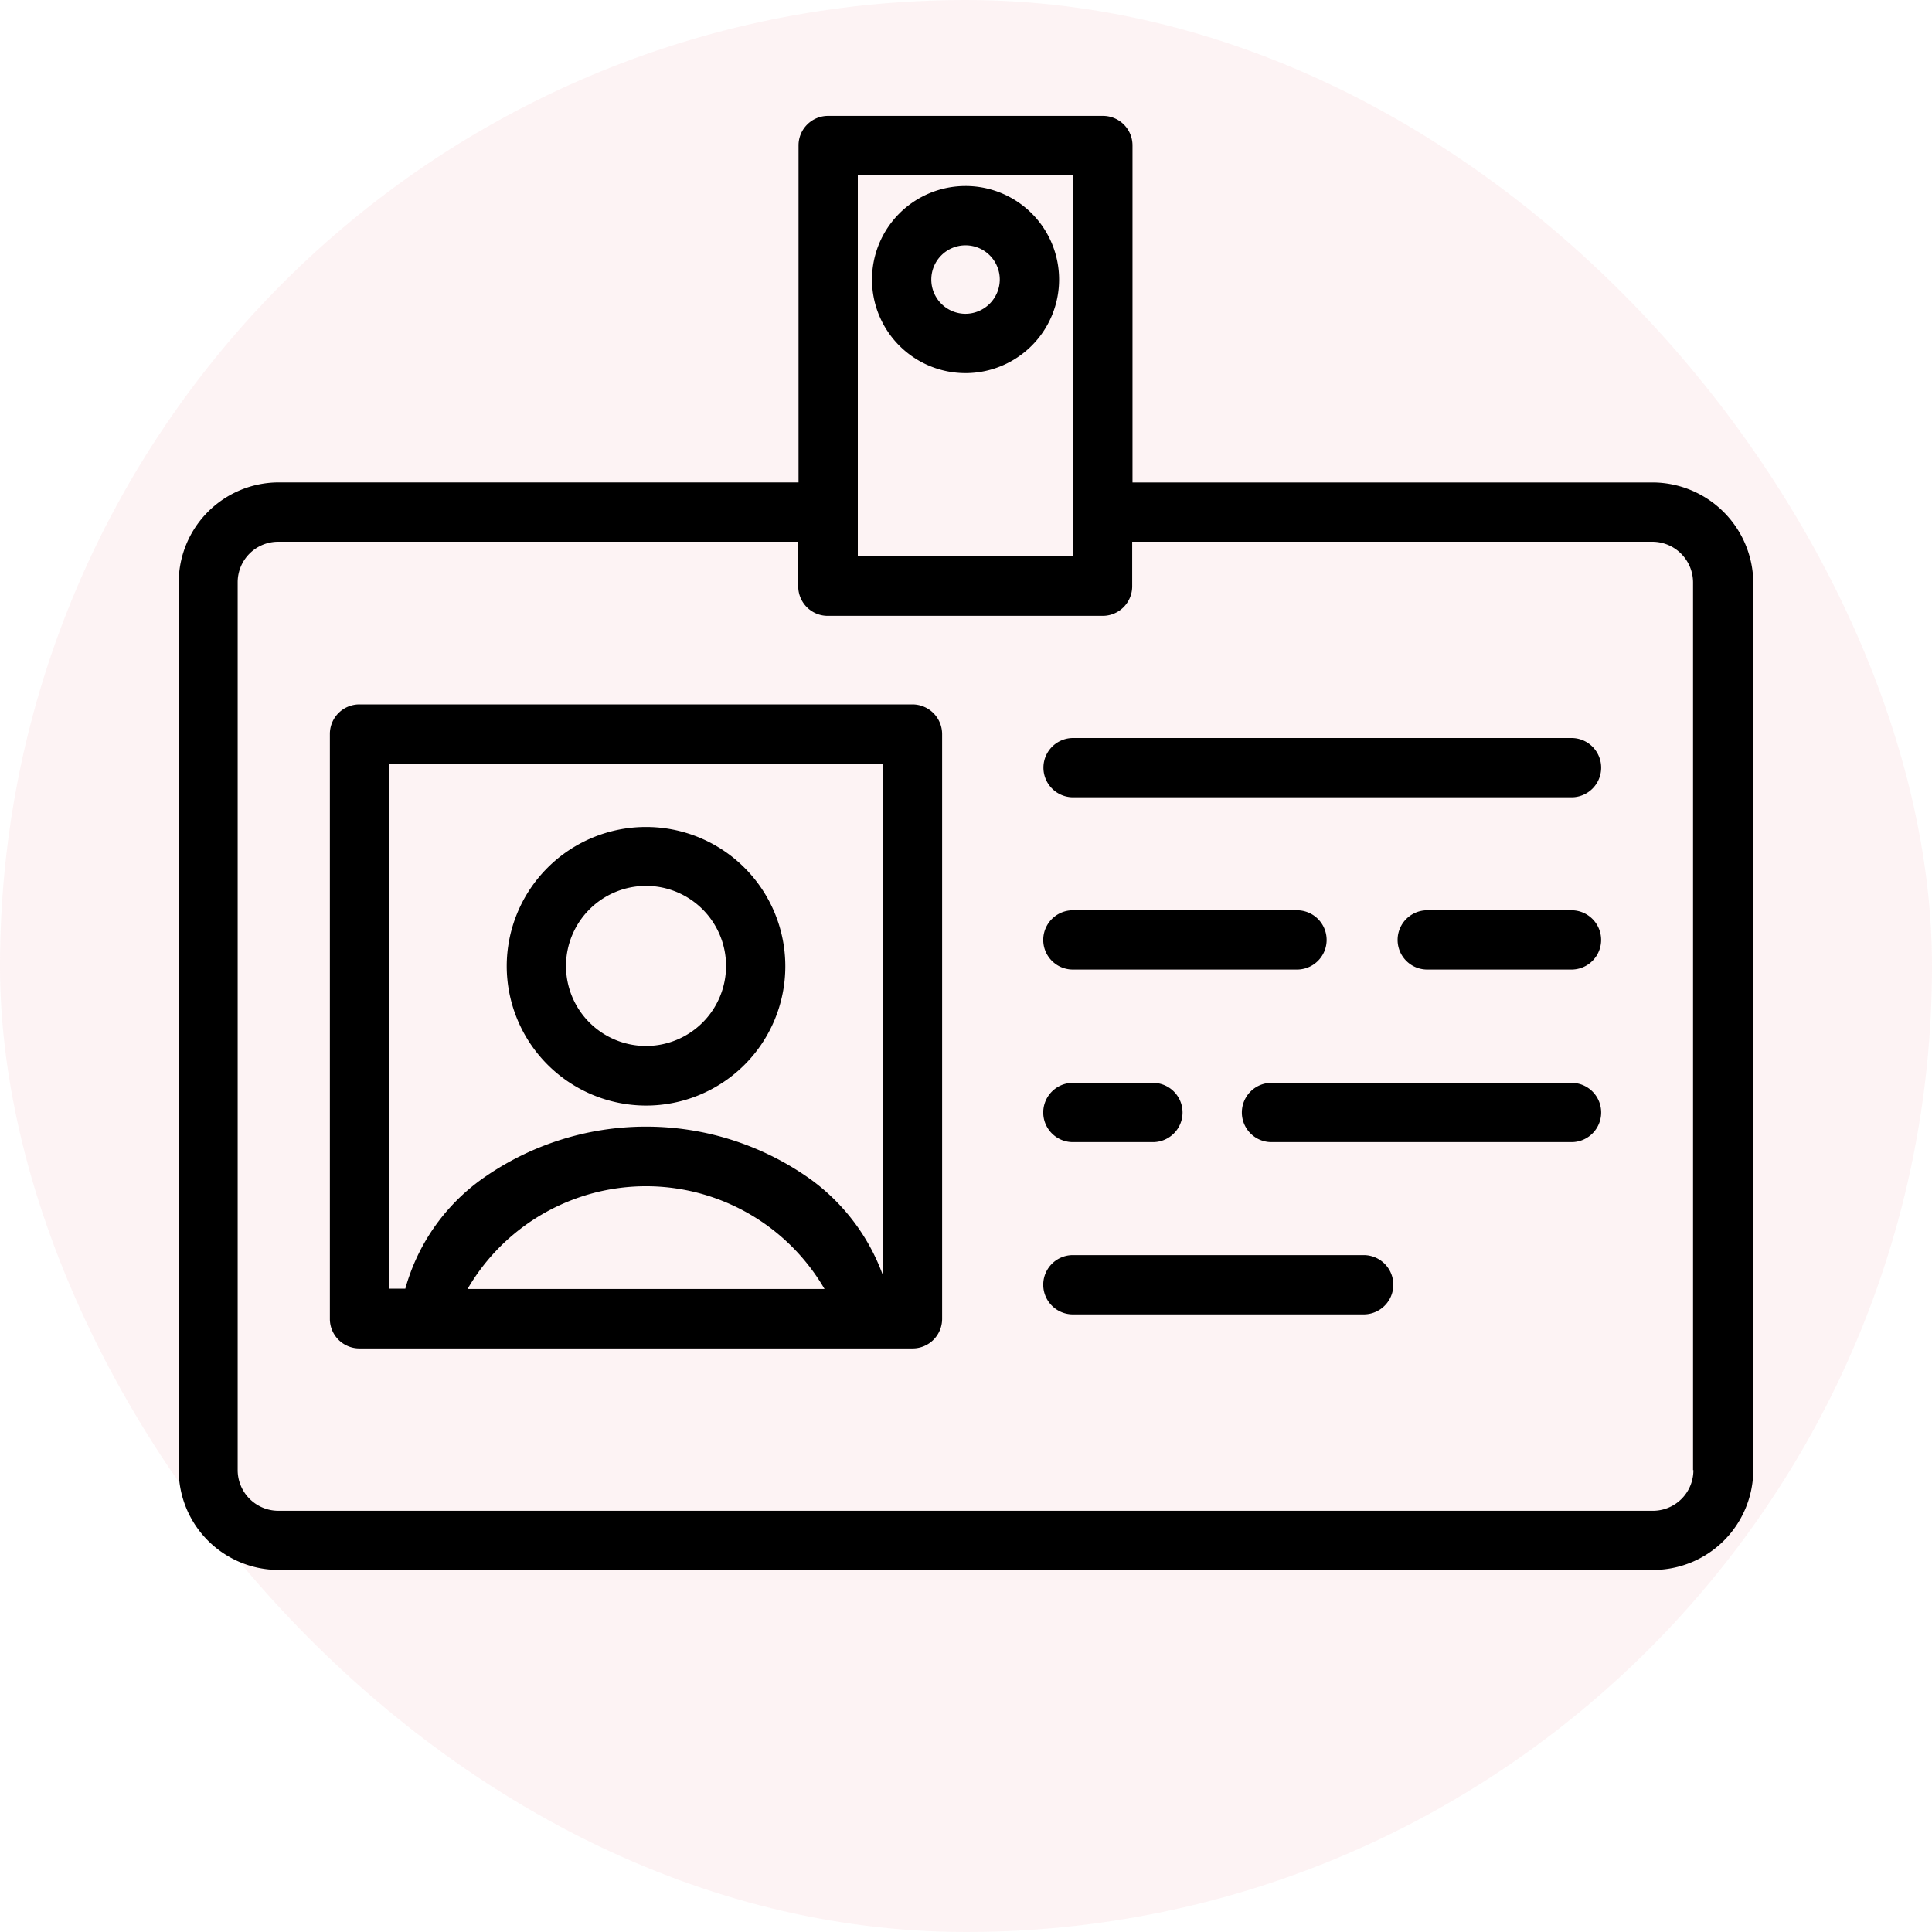
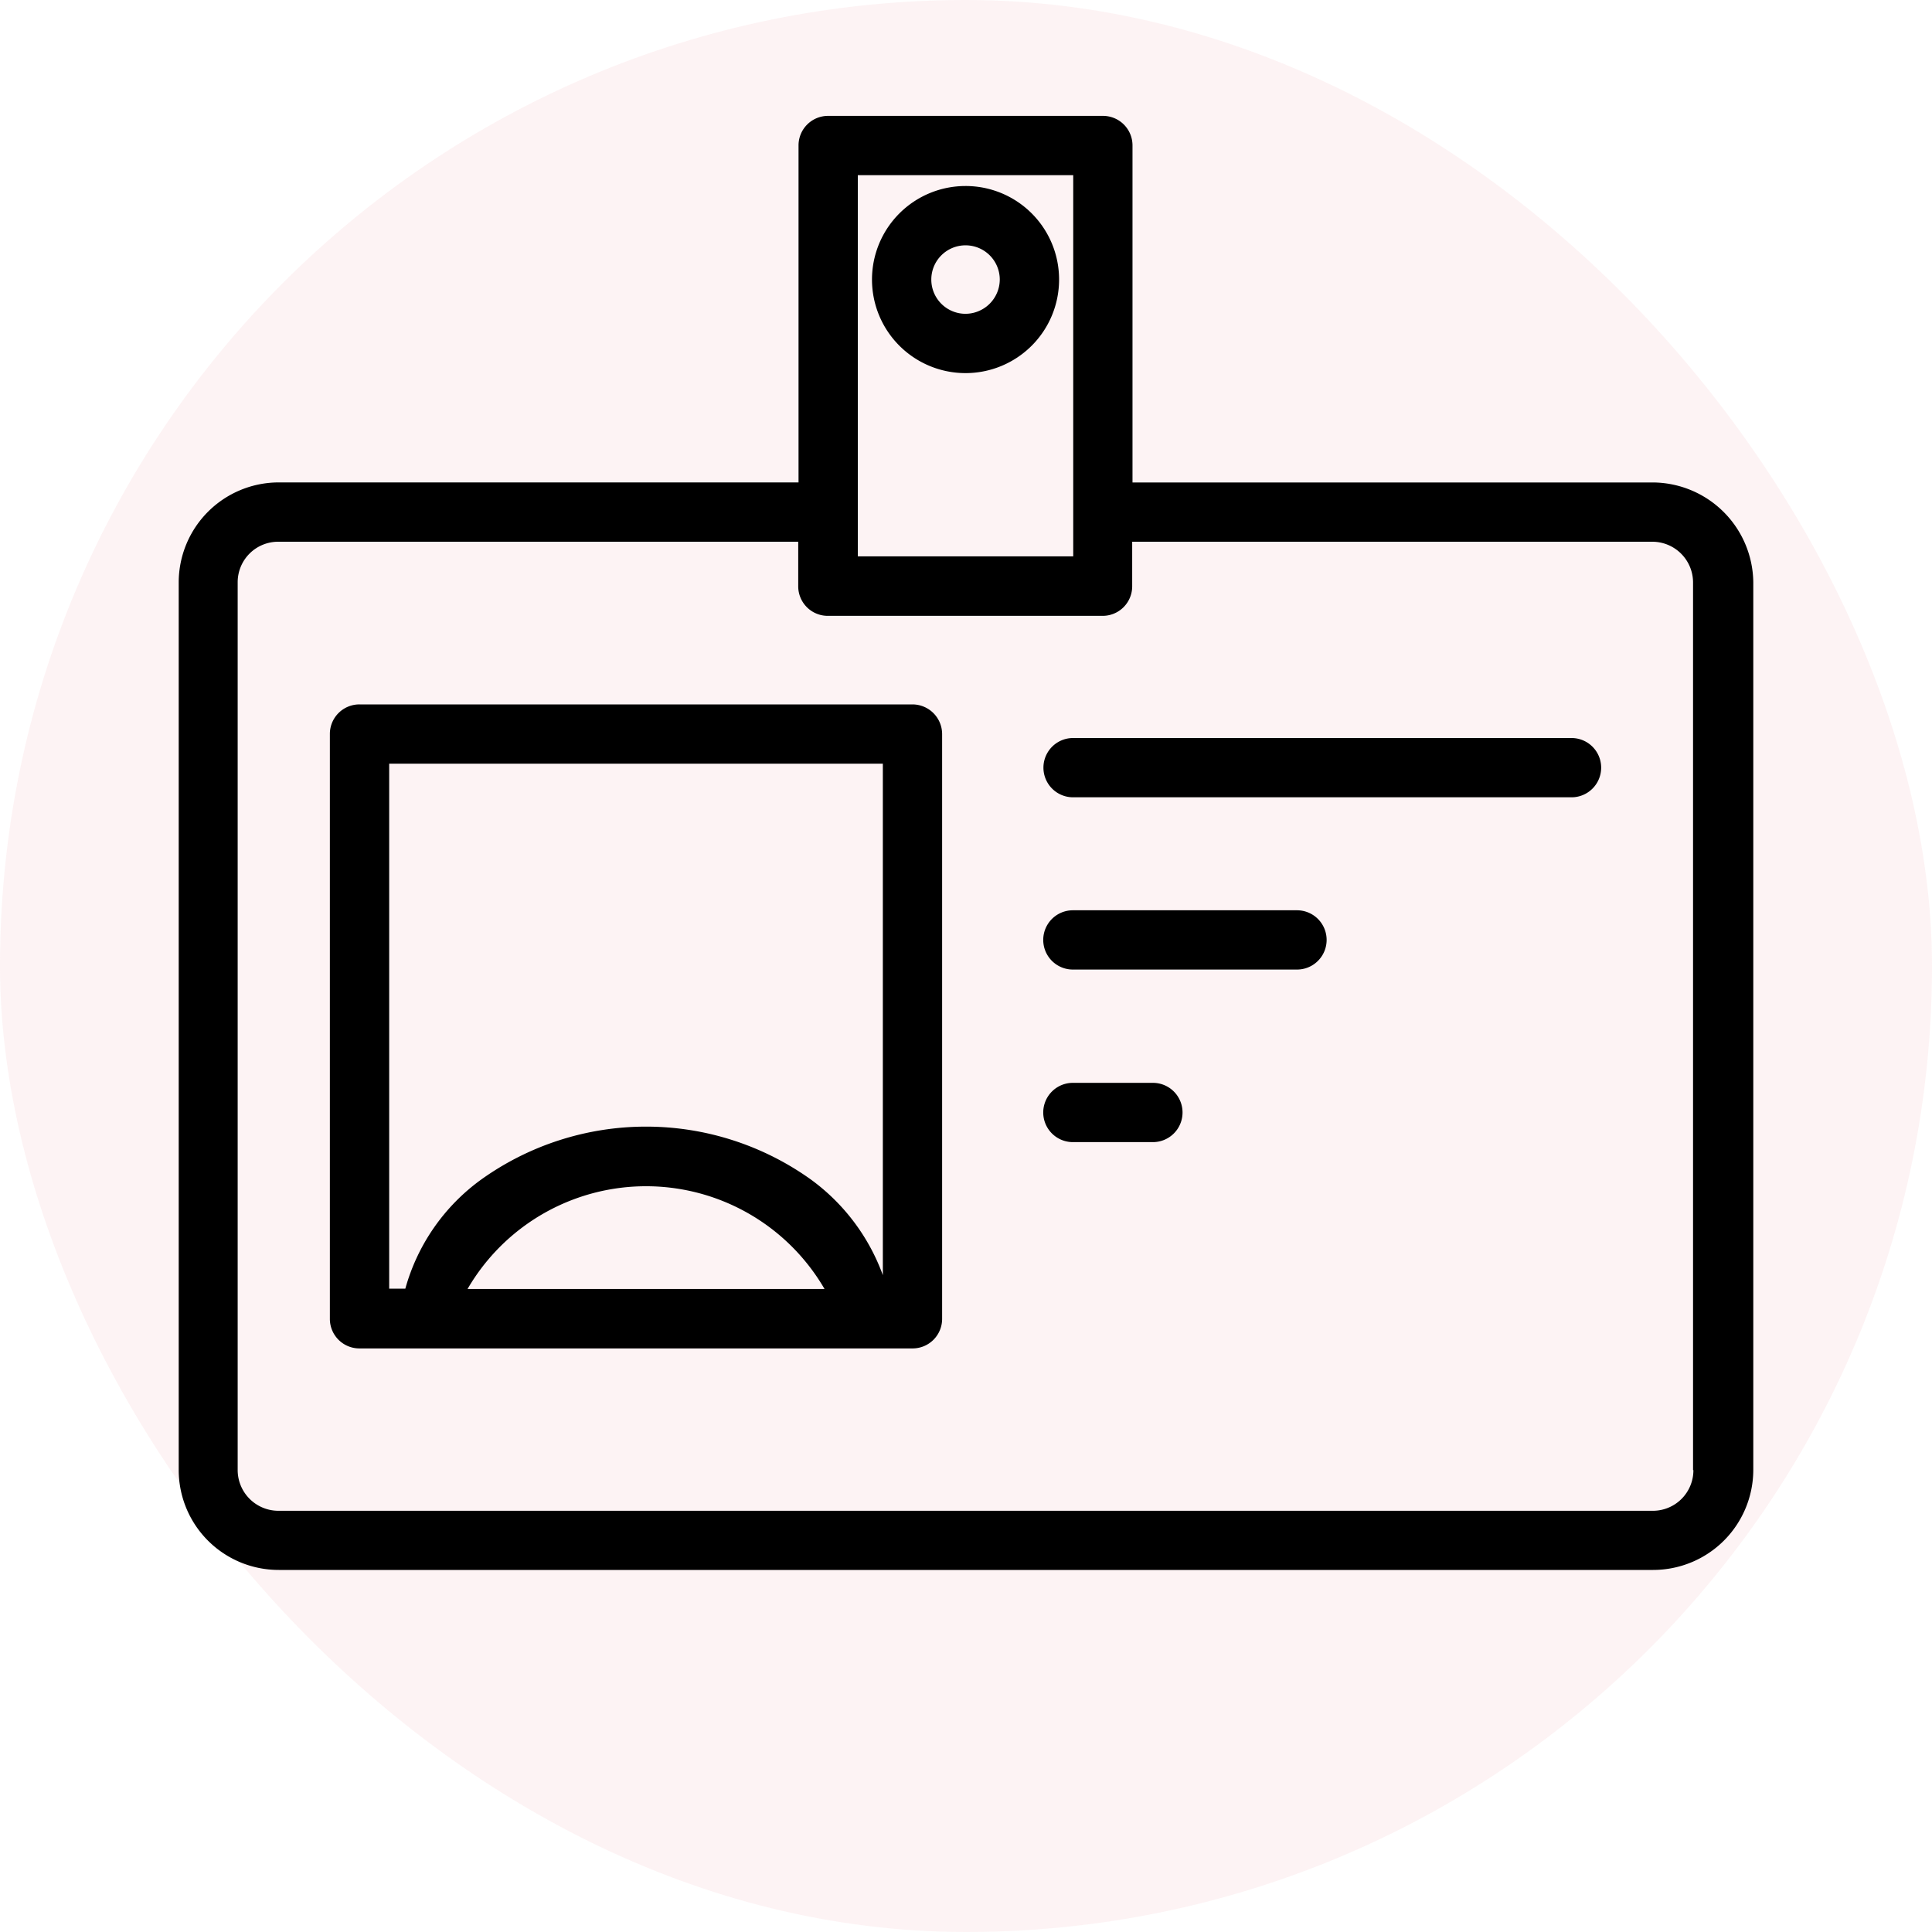
<svg xmlns="http://www.w3.org/2000/svg" width="50" height="50" viewBox="0 0 50 50">
  <g transform="translate(.243 -.094)">
    <rect width="50" height="50" rx="25" transform="translate(-.243 .094)" style="fill:#fae2e3;opacity:.4" />
    <g data-name="Group 15910">
      <path data-name="Path 16514" d="M42.524 12.58H29.066V3.86a.764.764 0 0 0-.767-.767H21.19a.764.764 0 0 0-.767.767v8.719H6.965a2.59 2.59 0 0 0-2.583 2.583v22.979a2.588 2.588 0 0 0 2.591 2.583h35.568a2.594 2.594 0 0 0 2.591-2.583V15.162a2.614 2.614 0 0 0-2.608-2.582zm-20.567.767v-8.72h5.575v9.866h-5.575v-1.146zm21.625 24.794a1.049 1.049 0 0 1-1.058 1.052H6.965a1.055 1.055 0 0 1-1.057-1.048V15.162a1.048 1.048 0 0 1 1.048-1.048h13.459v1.151a.764.764 0 0 0 .767.767h7.109a.764.764 0 0 0 .767-.767v-1.151h13.458a1.055 1.055 0 0 1 1.057 1.048v22.979z" />
      <path data-name="Path 16515" d="M23.372 18.324H9.061a.764.764 0 0 0-.767.767v15.133a.764.764 0 0 0 .767.767h14.311a.764.764 0 0 0 .767-.767V19.091a.769.769 0 0 0-.767-.767zM11.857 33.453a5.342 5.342 0 0 1 9.239 0zm10.748-.358a5.306 5.306 0 0 0-1.858-2.472 7.33 7.33 0 0 0-8.54 0 5.2 5.2 0 0 0-1.96 2.821h-.418V19.858h12.776z" />
-       <path data-name="Path 16516" d="M16.476 28.706a3.605 3.605 0 1 0-3.605-3.605 3.612 3.612 0 0 0 3.605 3.605zm0-5.685a2.071 2.071 0 1 1-2.071 2.071 2.073 2.073 0 0 1 2.071-2.071z" />
      <path data-name="Path 16517" d="M40.428 19.194h-12.9a.767.767 0 0 0 0 1.534h12.9a.767.767 0 0 0 0-1.534z" />
-       <path data-name="Path 16518" d="M40.427 23.652h-3.733a.767.767 0 1 0 0 1.534h3.733a.767.767 0 1 0 0-1.534z" />
      <path data-name="Path 16519" d="M27.523 29.652h2.071a.767.767 0 1 0 0-1.534h-2.071a.767.767 0 0 0 0 1.534z" />
-       <path data-name="Path 16520" d="M35.049 32.576h-7.526a.767.767 0 0 0 0 1.534h7.526a.767.767 0 0 0 0-1.534z" />
      <path data-name="Path 16521" d="M24.745 4.908a2.421 2.421 0 1 0 2.421 2.421 2.419 2.419 0 0 0-2.421-2.421zm0 3.307a.886.886 0 1 1 .886-.886.891.891 0 0 1-.886.886z" />
      <path data-name="Path 16522" d="M27.523 25.186h5.8a.767.767 0 1 0 0-1.534h-5.8a.767.767 0 0 0 0 1.534z" />
-       <path data-name="Path 16523" d="M40.428 28.118h-7.765a.767.767 0 1 0 0 1.534h7.765a.767.767 0 1 0 0-1.534z" />
    </g>
  </g>
</svg>